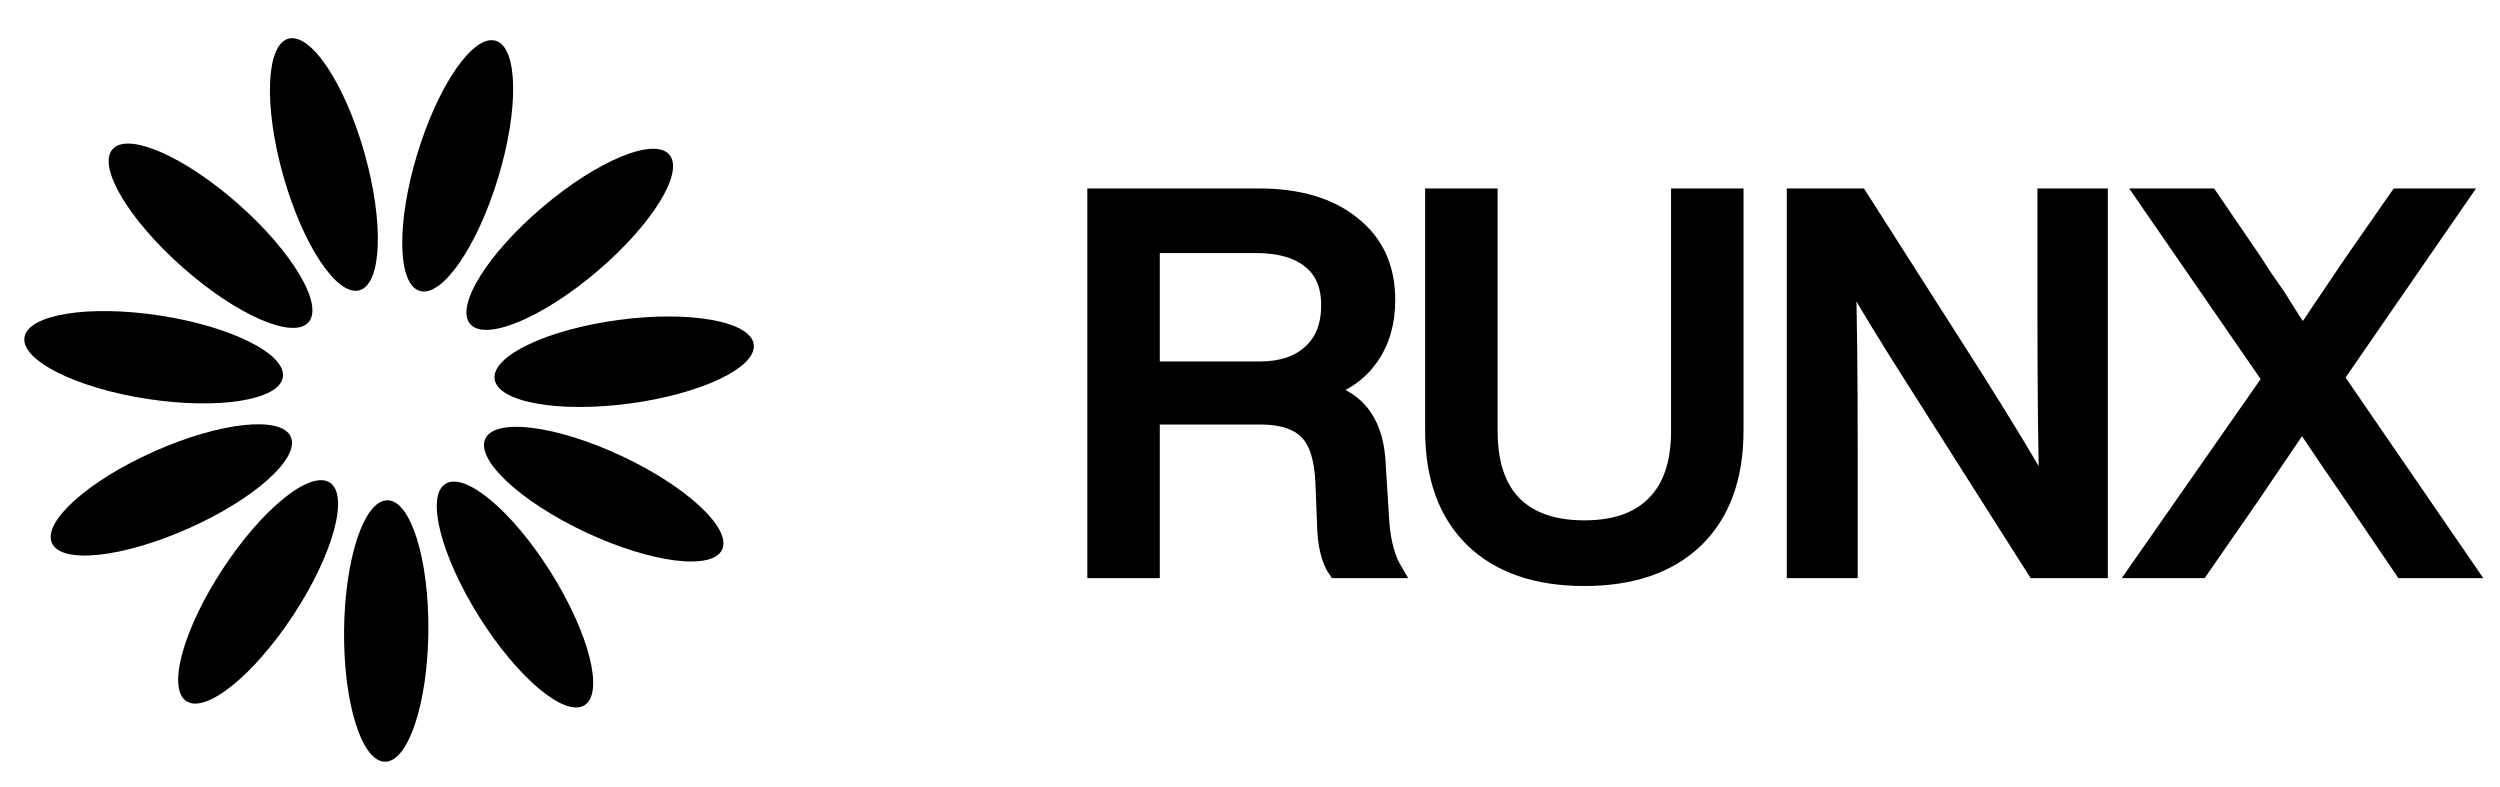
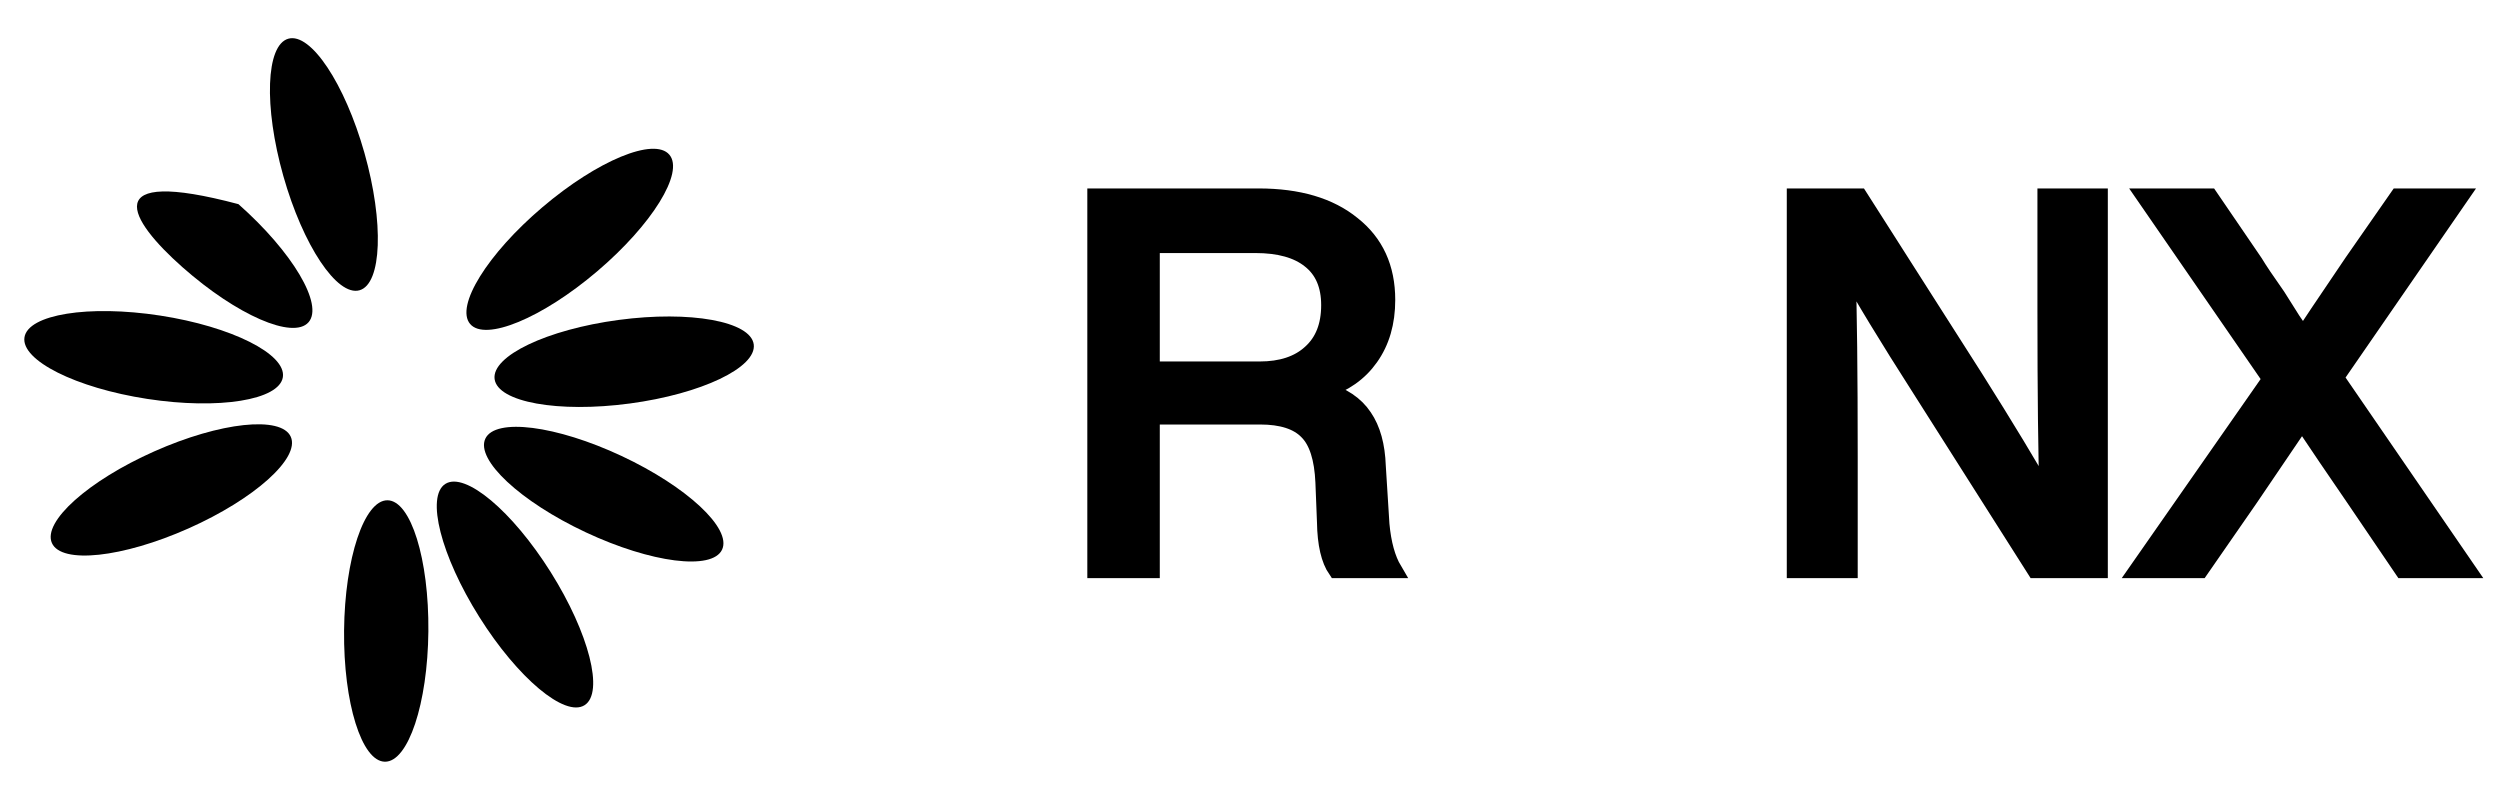
<svg xmlns="http://www.w3.org/2000/svg" width="89" height="28" viewBox="0 0 89 28" fill="none">
  <path d="M15.25 22.478C15.275 19.908 14.624 17.818 13.795 17.81C12.966 17.802 12.274 19.879 12.249 22.449C12.224 25.019 12.875 27.109 13.704 27.117C14.533 27.125 15.225 25.048 15.25 22.478Z" fill="black" />
-   <path d="M10.444 21.894C11.854 19.746 12.436 17.636 11.743 17.181C11.05 16.726 9.345 18.099 7.935 20.247C6.524 22.395 5.942 24.506 6.635 24.961C7.328 25.416 9.033 24.043 10.444 21.894Z" fill="black" />
  <path d="M6.71 18.812C9.058 17.768 10.688 16.307 10.352 15.55C10.015 14.792 7.838 15.025 5.49 16.07C3.141 17.114 1.511 18.575 1.848 19.332C2.185 20.09 4.361 19.857 6.71 18.812Z" fill="black" />
  <path d="M10.07 13.426C10.196 12.607 8.239 11.625 5.699 11.234C3.159 10.844 0.997 11.191 0.871 12.01C0.745 12.829 2.702 13.81 5.242 14.201C7.782 14.592 9.944 14.245 10.07 13.426Z" fill="black" />
-   <path d="M10.982 11.474C11.531 10.853 10.415 8.97 8.489 7.268C6.563 5.566 4.557 4.69 4.008 5.311C3.459 5.932 4.575 7.815 6.501 9.517C8.427 11.219 10.433 12.095 10.982 11.474Z" fill="black" />
+   <path d="M10.982 11.474C11.531 10.853 10.415 8.97 8.489 7.268C3.459 5.932 4.575 7.815 6.501 9.517C8.427 11.219 10.433 12.095 10.982 11.474Z" fill="black" />
  <path d="M12.798 10.334C13.595 10.108 13.674 7.92 12.975 5.447C12.275 2.974 11.061 1.152 10.264 1.378C9.466 1.604 9.387 3.791 10.086 6.264C10.786 8.737 12 10.559 12.798 10.334Z" fill="black" />
-   <path d="M17.73 6.341C18.479 3.883 18.443 1.694 17.65 1.452C16.857 1.211 15.607 3.009 14.859 5.467C14.11 7.926 14.146 10.115 14.94 10.356C15.732 10.598 16.982 8.8 17.73 6.341Z" fill="black" />
  <path d="M21.254 9.664C23.213 8 24.366 6.139 23.829 5.507C23.293 4.875 21.27 5.712 19.311 7.376C17.352 9.04 16.2 10.901 16.736 11.533C17.273 12.165 19.296 11.328 21.254 9.664Z" fill="black" />
  <path d="M22.419 14.365C24.967 14.024 26.943 13.082 26.833 12.26C26.723 11.439 24.569 11.049 22.021 11.39C19.474 11.731 17.498 12.673 17.608 13.495C17.718 14.316 19.872 14.706 22.419 14.365Z" fill="black" />
  <path d="M25.706 19.567C26.057 18.816 24.456 17.324 22.129 16.233C19.801 15.143 17.63 14.867 17.278 15.617C16.926 16.368 18.528 17.86 20.855 18.951C23.182 20.042 25.354 20.317 25.706 19.567Z" fill="black" />
  <path d="M20.81 25.105C21.512 24.664 20.972 22.542 19.604 20.366C18.236 18.191 16.558 16.784 15.856 17.226C15.155 17.667 15.695 19.788 17.063 21.964C18.431 24.14 20.109 25.546 20.81 25.105Z" fill="black" />
  <path d="M87.591 7L83.148 13.44L87.852 20.291H85.537L83.801 17.733C83.117 16.738 82.501 15.829 81.953 15.008C81.107 16.252 80.491 17.161 80.105 17.733L78.332 20.291H76.092L80.833 13.496L76.353 7H78.668L80.273 9.352C80.422 9.601 80.69 9.999 81.076 10.547C81.225 10.783 81.406 11.069 81.617 11.405C81.841 11.729 81.966 11.909 81.99 11.947C82.115 11.748 82.7 10.876 83.745 9.333L85.369 7H87.591Z" fill="black" stroke="black" stroke-width="0.583" />
  <path d="M72.824 11.032V7H74.747V20.291H72.451L68.363 13.851C67.168 11.984 66.303 10.559 65.768 9.576C65.818 11.057 65.843 13.284 65.843 16.259V20.291H63.901V7H66.197L70.304 13.44C71.412 15.195 72.276 16.626 72.899 17.733C72.849 16.24 72.824 14.006 72.824 11.032Z" fill="black" stroke="black" stroke-width="0.583" />
-   <path d="M60.36 19.208C59.414 20.116 58.095 20.571 56.402 20.571C54.71 20.571 53.391 20.116 52.445 19.208C51.499 18.287 51.026 16.993 51.026 15.325V7H53.024V15.344C53.024 16.489 53.31 17.354 53.882 17.939C54.467 18.524 55.307 18.816 56.402 18.816C57.498 18.816 58.331 18.524 58.904 17.939C59.489 17.354 59.781 16.489 59.781 15.344V7H61.778V15.325C61.778 16.993 61.306 18.287 60.36 19.208Z" fill="black" stroke="black" stroke-width="0.583" />
  <path d="M49.043 16.595L49.173 18.667C49.236 19.351 49.385 19.892 49.621 20.291H47.568C47.319 19.93 47.188 19.364 47.176 18.592L47.12 17.173C47.083 16.315 46.89 15.711 46.541 15.363C46.193 15.002 45.633 14.821 44.861 14.821H40.997V20.291H39V7H44.805C46.224 7 47.338 7.33 48.147 7.989C48.968 8.636 49.379 9.532 49.379 10.677C49.379 11.486 49.18 12.171 48.781 12.731C48.396 13.278 47.848 13.664 47.139 13.888C47.786 14.075 48.259 14.392 48.557 14.84C48.856 15.276 49.018 15.86 49.043 16.595ZM40.997 13.16H44.843C45.614 13.16 46.218 12.961 46.653 12.563C47.101 12.164 47.325 11.598 47.325 10.864C47.325 10.155 47.095 9.62 46.635 9.259C46.187 8.898 45.54 8.717 44.693 8.717H40.997V13.16Z" fill="black" stroke="black" stroke-width="0.583" />
</svg>